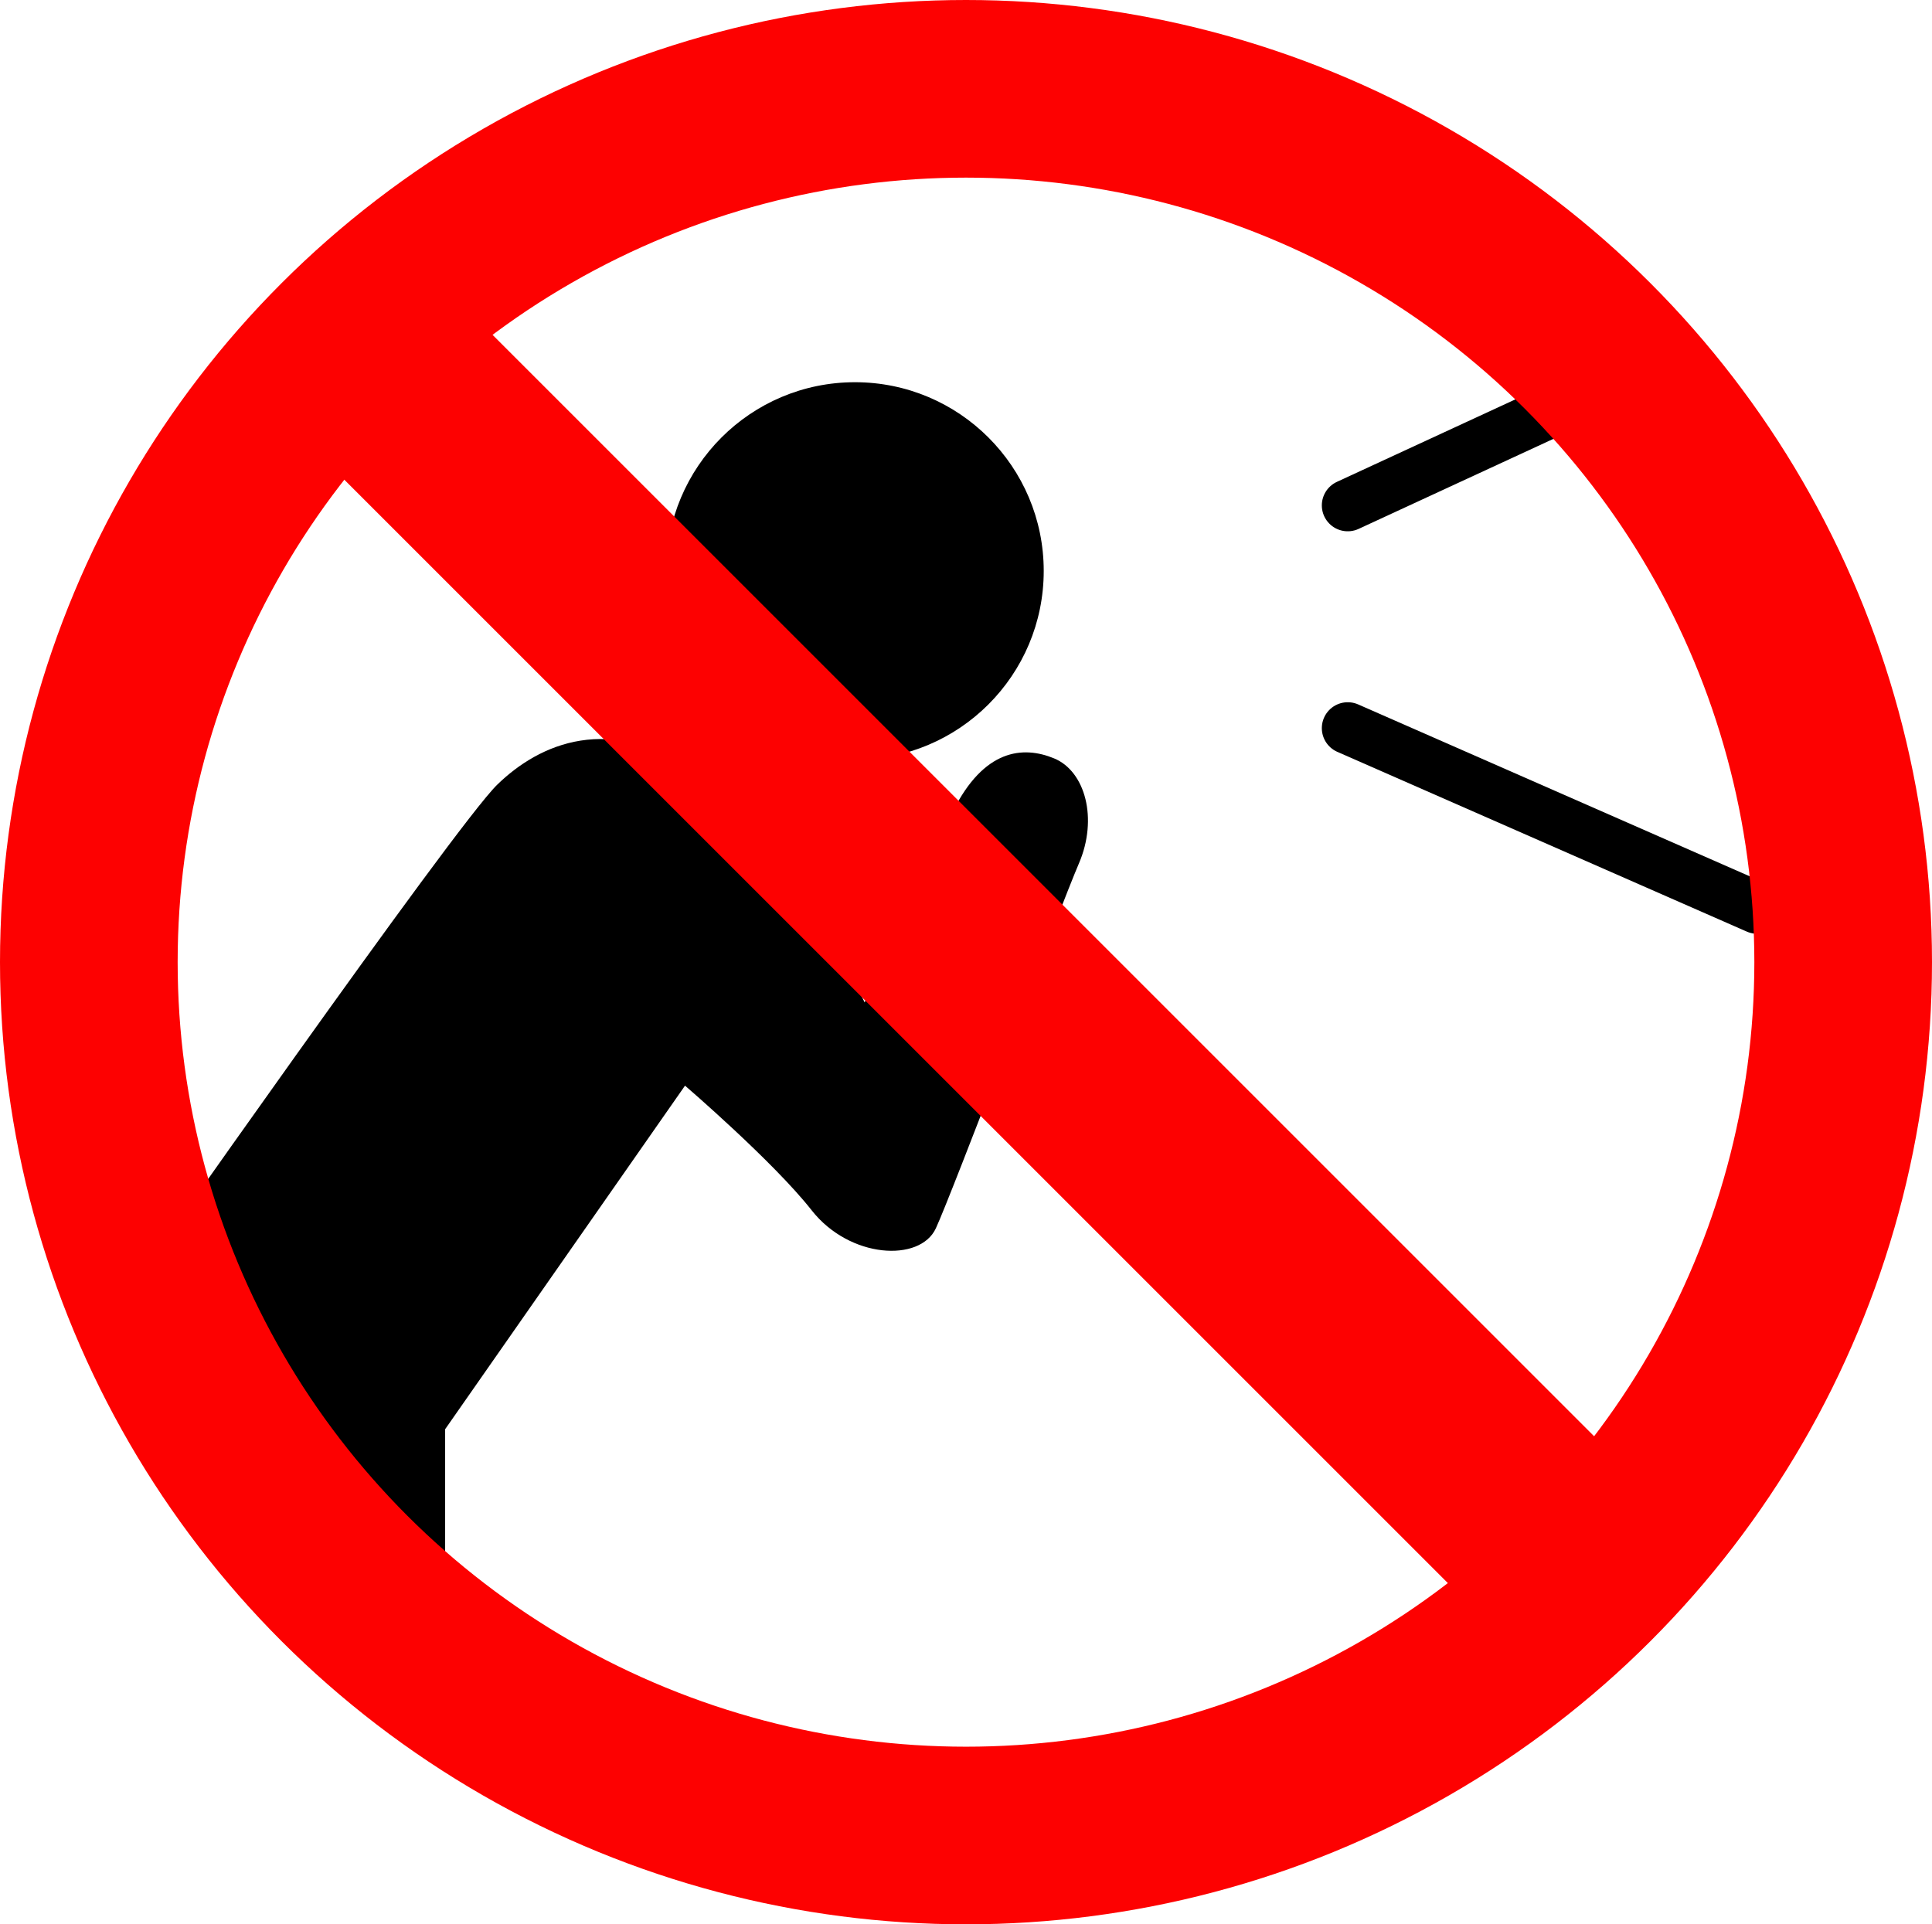
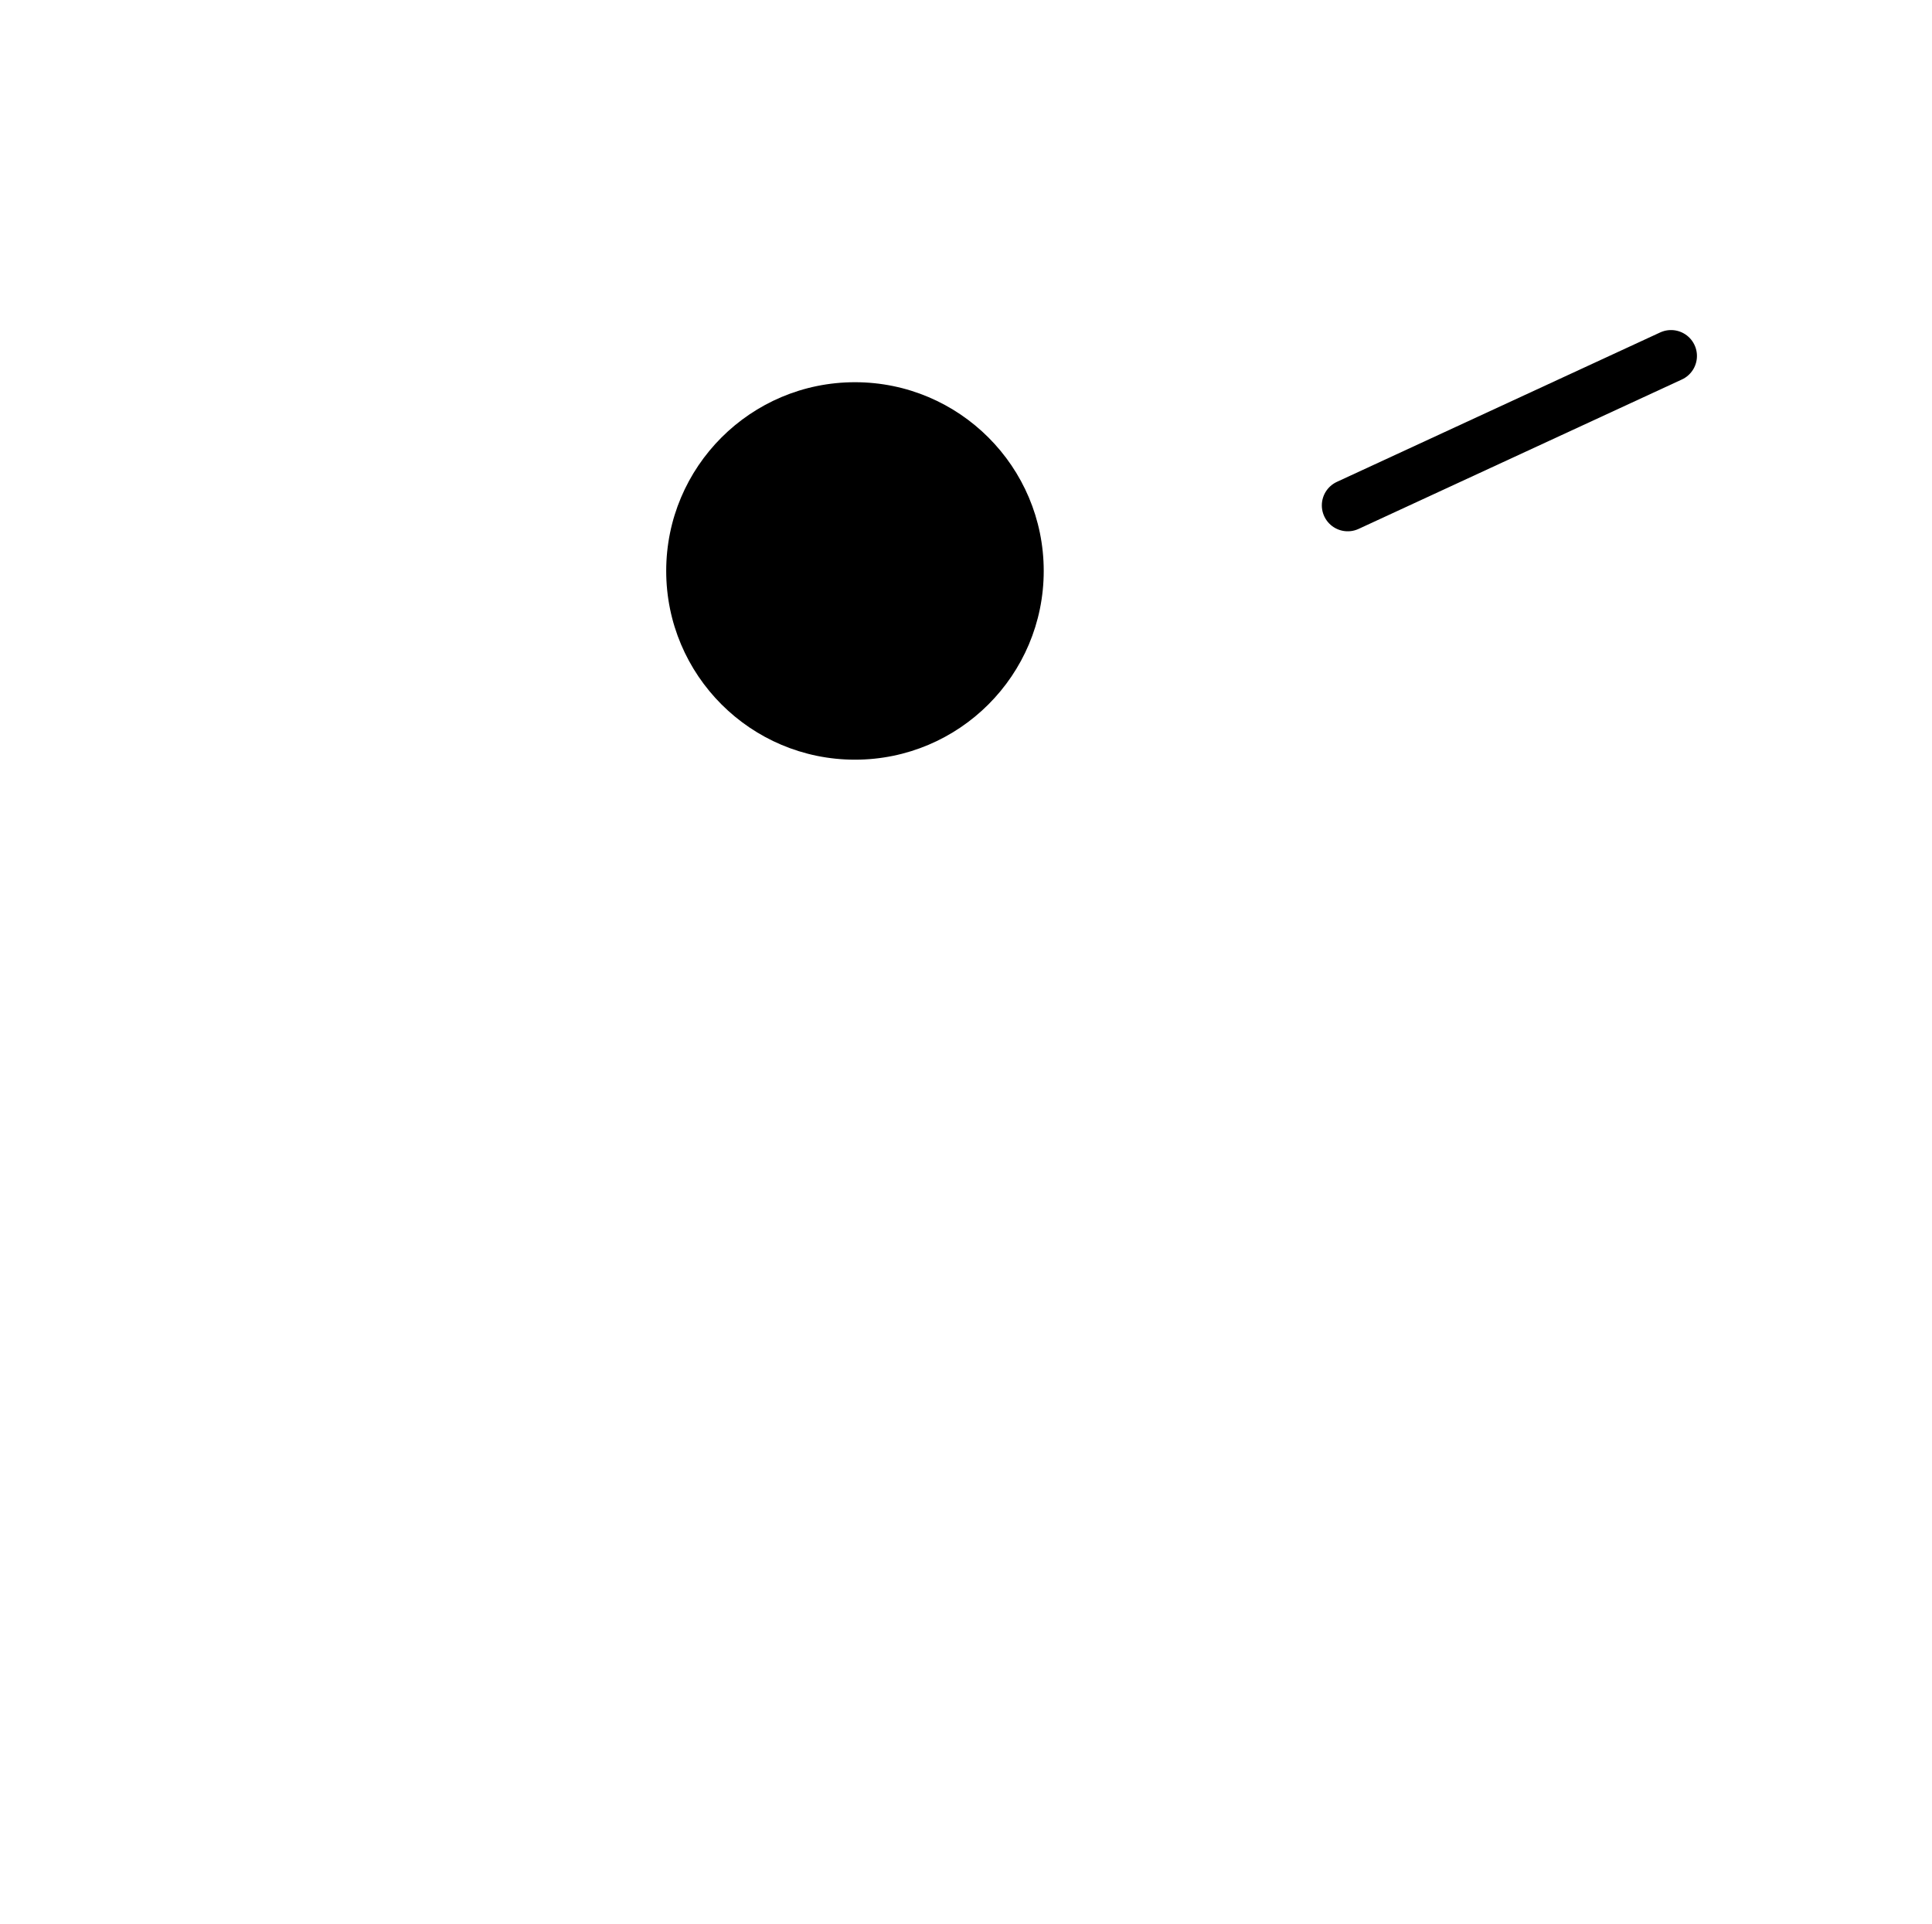
<svg xmlns="http://www.w3.org/2000/svg" width="261" height="260" viewBox="0 0 261 260">
  <g id="icon06" transform="translate(-10 -10)">
    <g id="グループ_2" data-name="グループ 2" transform="translate(0 -6.358)">
      <circle id="楕円形_2" data-name="楕円形 2" cx="25.5" cy="25.5" r="25.5" transform="translate(100 68)" />
-       <path id="パス_1" data-name="パス 1" d="M26.824,856.689s44.6-63.712,50.344-69.307,15.3-9.766,26.972-1.575,22.67,30.987,22.67,30.987,7.748-17.473,11.929-25.838,9.436-8.875,13.66-7.132,5.946,8.163,3.358,14.187-17.186,44.708-19.332,49.314-11.643,4.1-16.783-2.45-17.1-16.832-17.1-16.832l-32.406,46.42s0,38.642,0,38.642L26.824,868.333Z" transform="translate(0 -665)" />
      <g id="グループ_1" data-name="グループ 1" transform="translate(0 -665)">
-         <path id="パス_2" data-name="パス 2" d="M192.07,724.738l55.312,24.284" transform="translate(0 55)" fill="none" stroke="#000" stroke-linecap="round" stroke-width="7" />
        <path id="パス_3" data-name="パス 3" d="M192.07,749.022l43.676-20.189" transform="translate(0 0.62)" fill="none" stroke="#000" stroke-linecap="round" stroke-width="7" />
      </g>
    </g>
    <g id="コンポーネント_1_2" data-name="コンポーネント 1 – 2" transform="translate(10 10)">
      <g id="楕円形_1" data-name="楕円形 1" fill="none" stroke="#fd0101" stroke-width="24">
-         <ellipse cx="130.5" cy="130" rx="130.5" ry="130" stroke="none" />
-         <ellipse cx="130.5" cy="130" rx="118.5" ry="118" fill="none" />
-       </g>
-       <rect id="長方形_1" data-name="長方形 1" width="241" height="28" transform="translate(56.193 34.894) rotate(45)" fill="#fd0101" />
+         </g>
    </g>
  </g>
</svg>